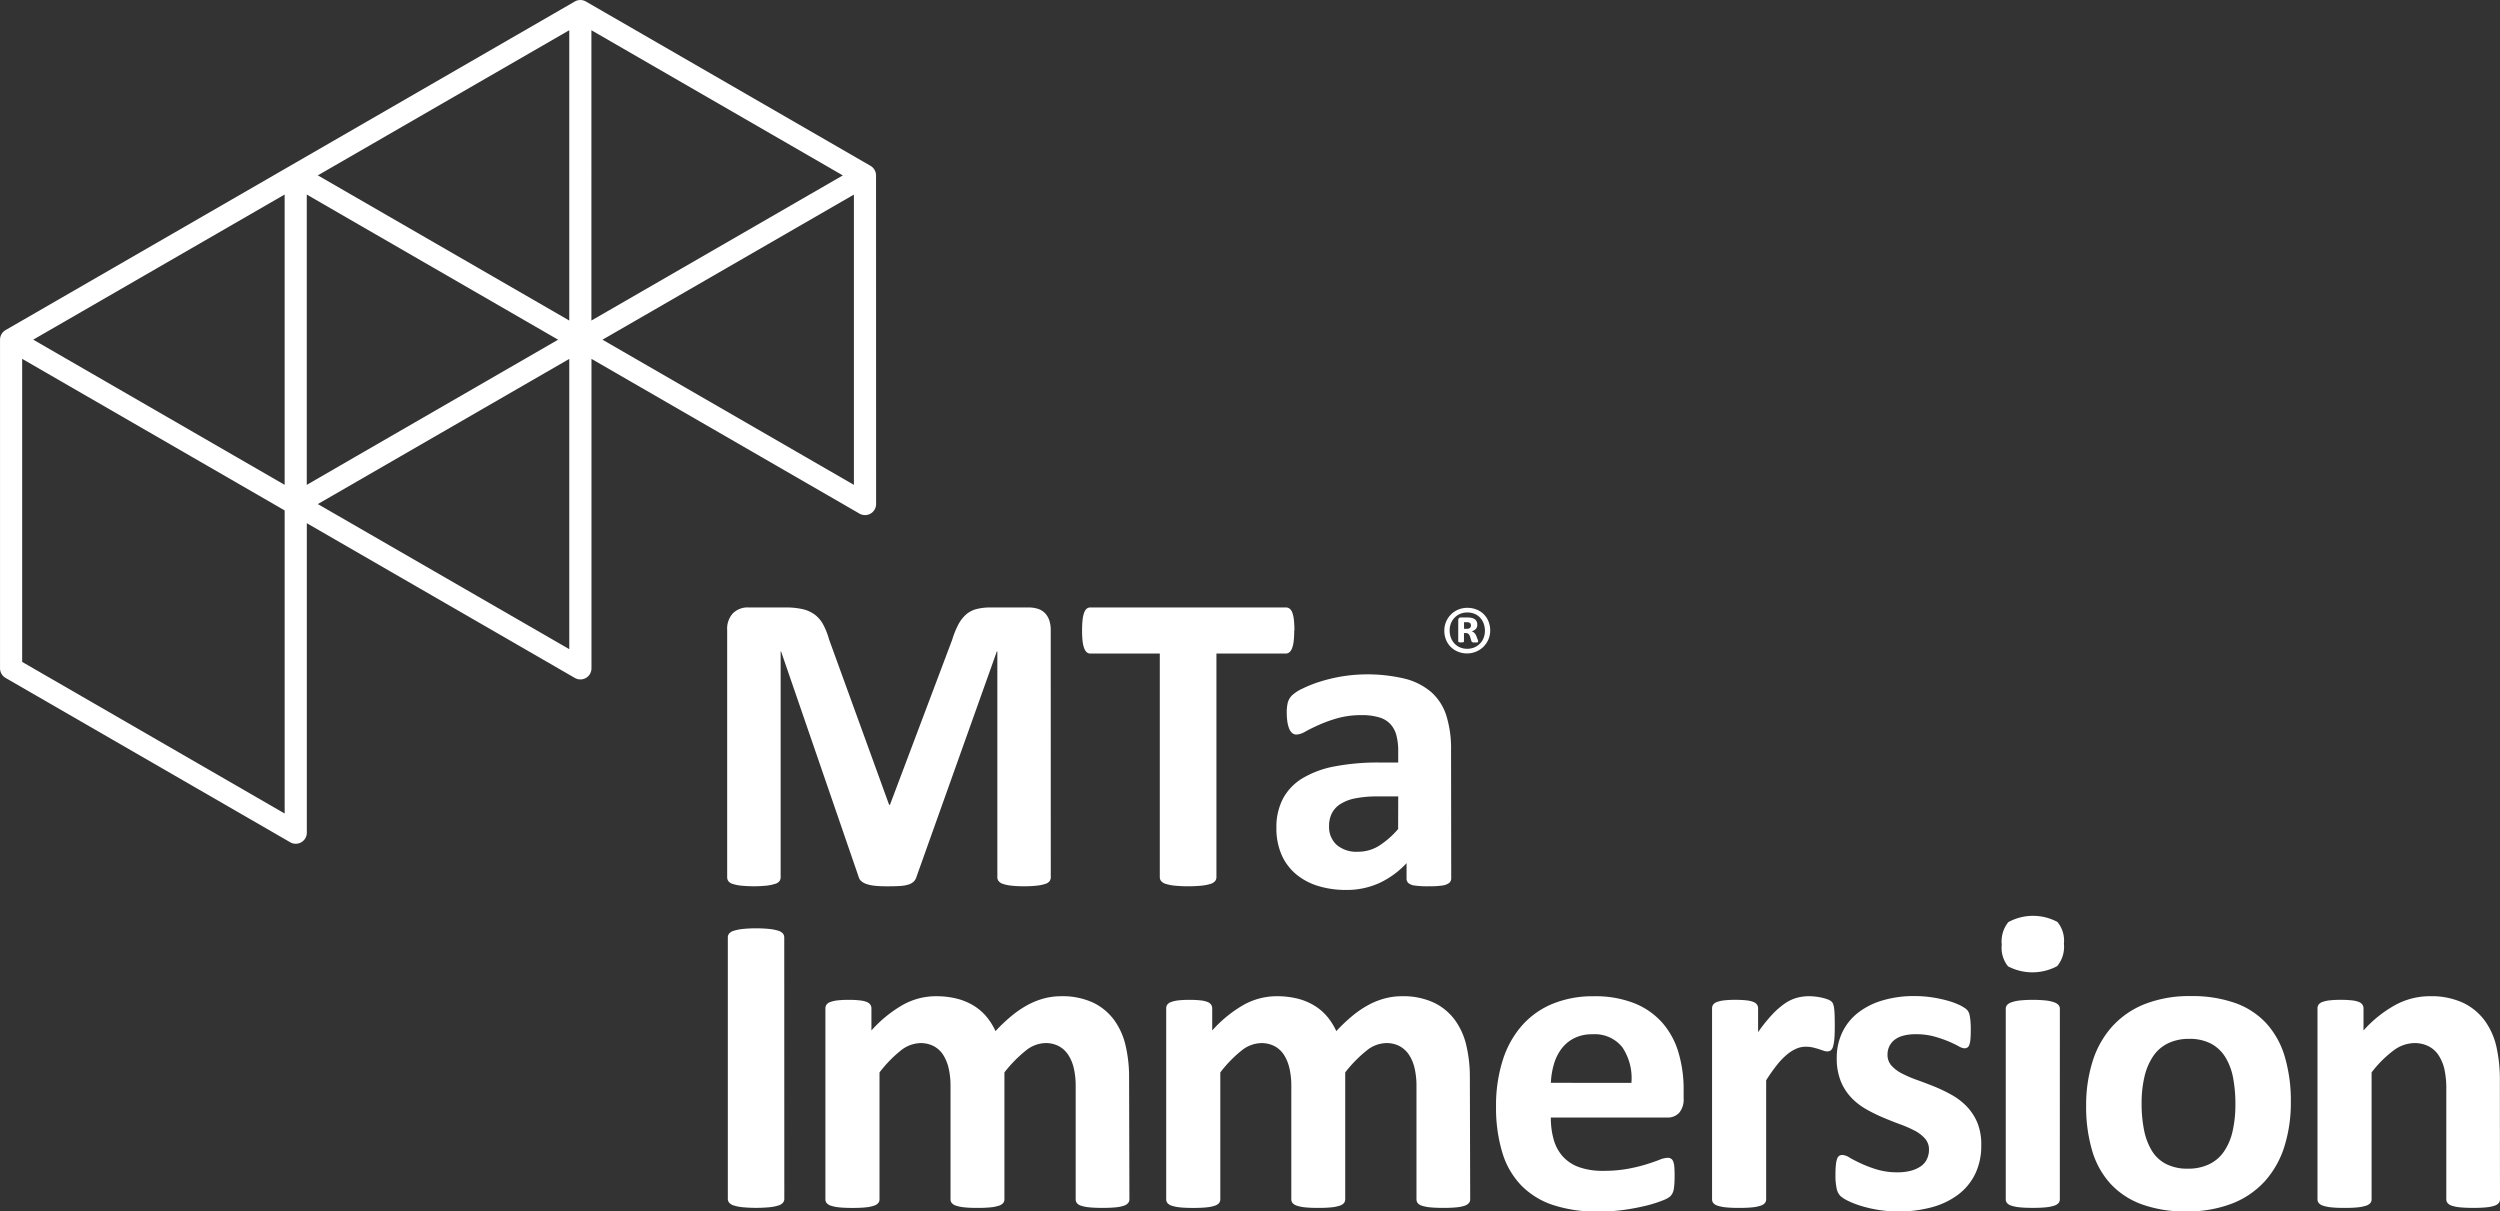
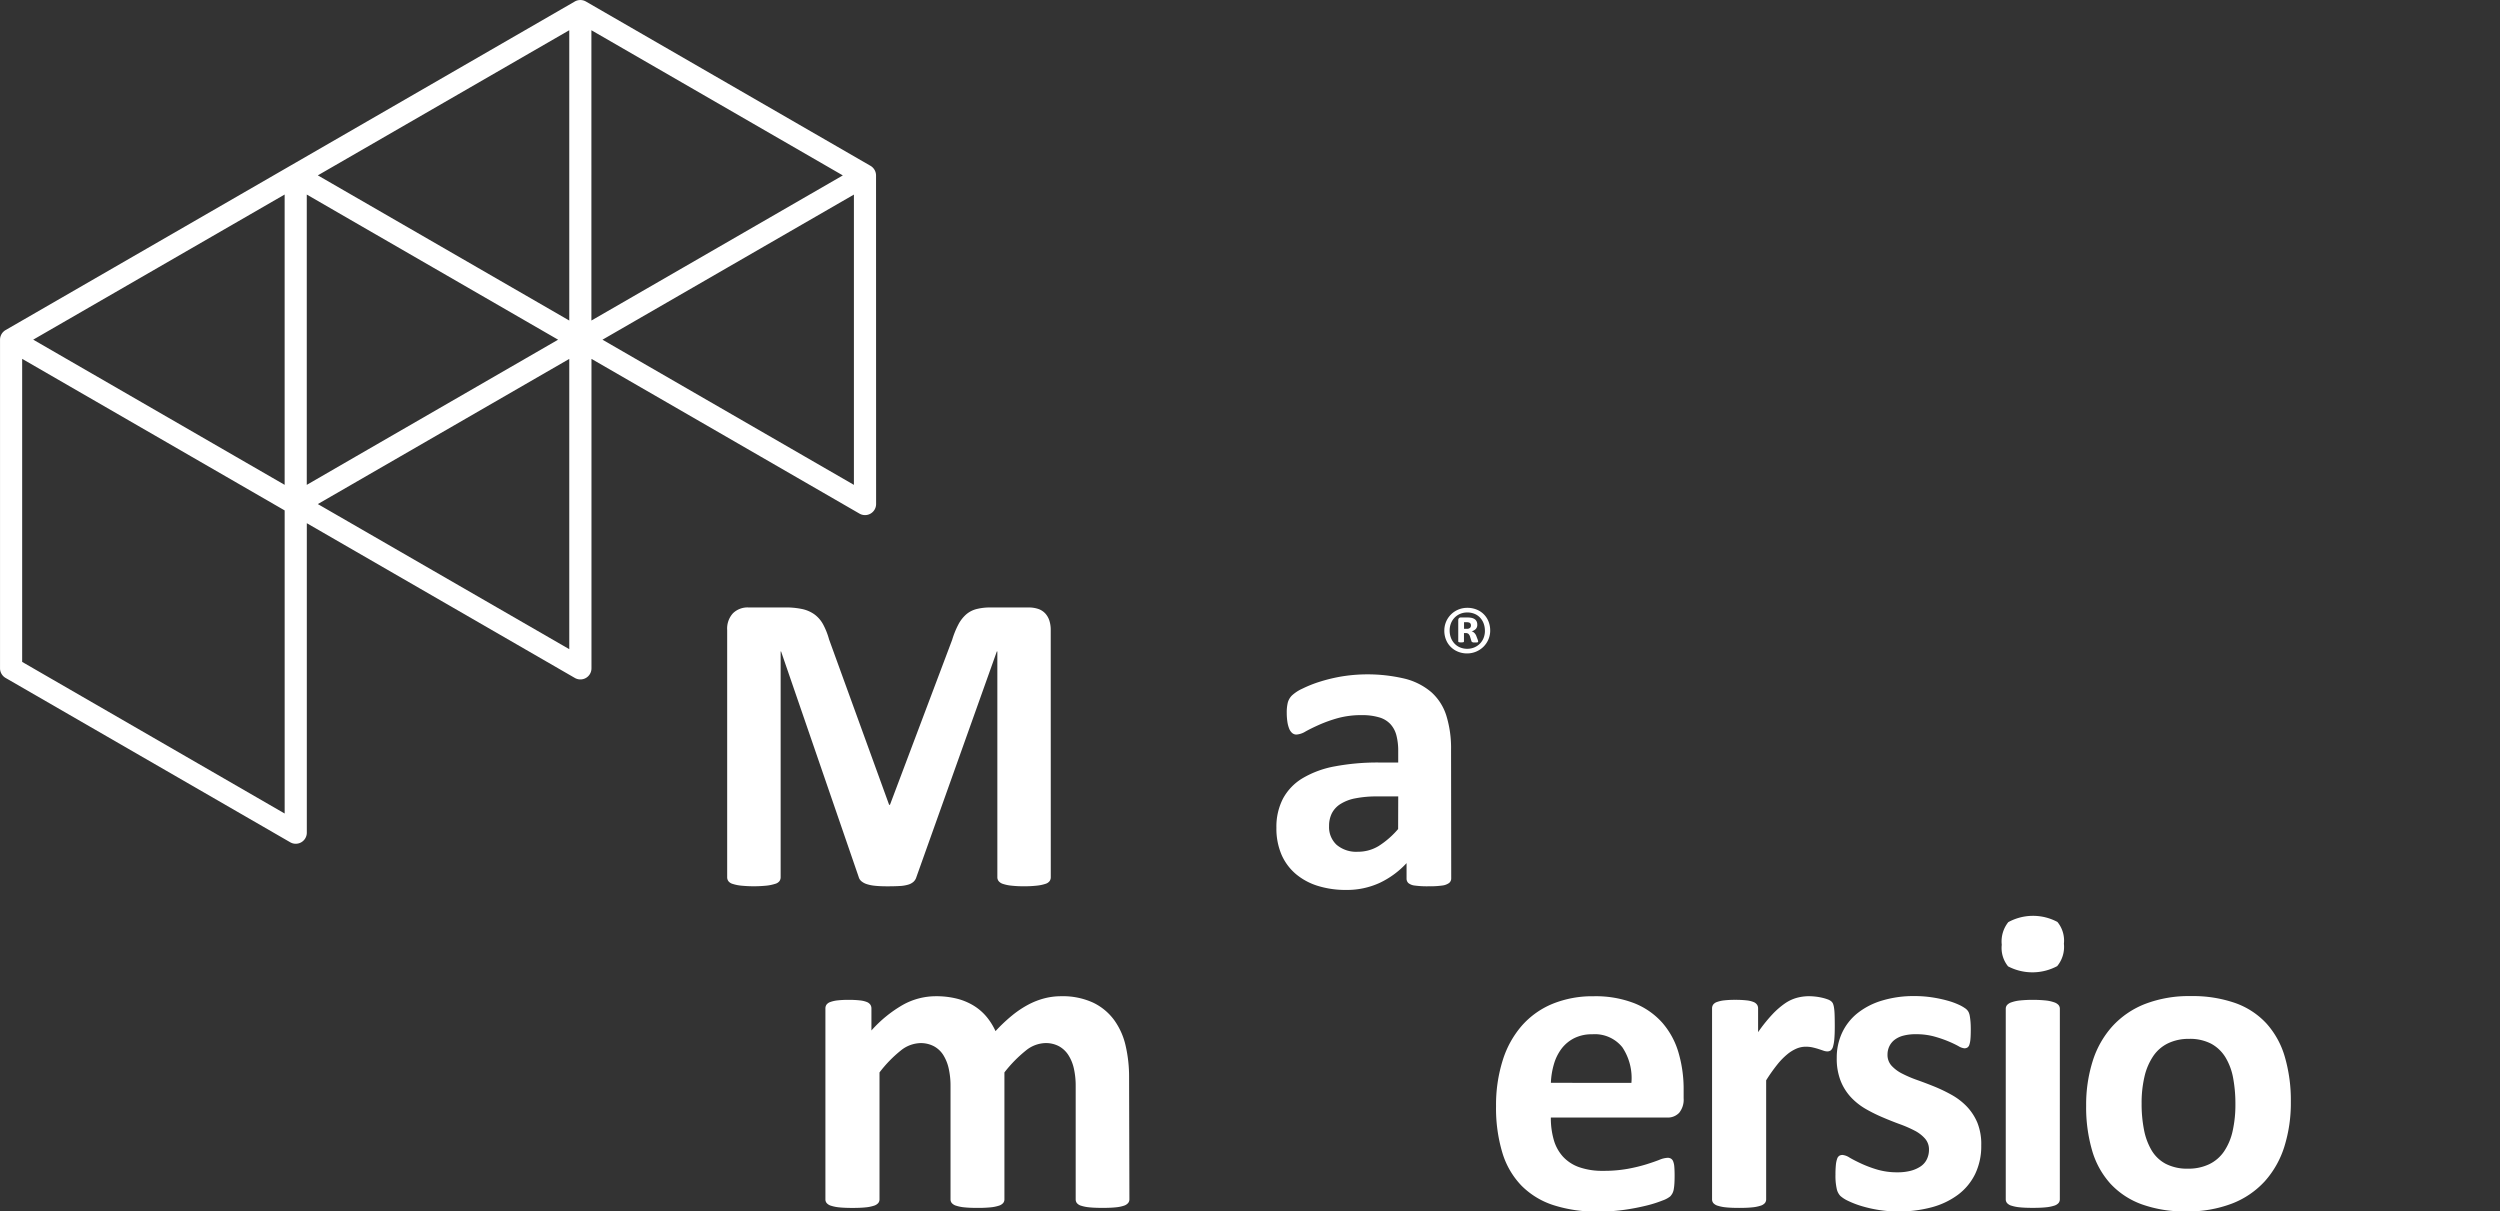
<svg xmlns="http://www.w3.org/2000/svg" width="111.696" height="54.127" viewBox="0 0 111.696 54.127">
  <rect x="0" y="0" width="111.696" height="54.127" fill="#333333" stroke="none" />
  <g id="MTa_Immersion_logo" data-name="MTa Immersion logo" transform="translate(-199.235 -437.479)">
    <path id="Path_3263" data-name="Path 3263" d="M351.41,564.556a.3.3,0,0,1-.053.172.37.37,0,0,1-.191.124,1.826,1.826,0,0,1-.37.077,4.814,4.814,0,0,1-.584.029,4.732,4.732,0,0,1-.576-.029,1.726,1.726,0,0,1-.364-.077.4.4,0,0,1-.191-.124.278.278,0,0,1-.058-.172v-10.09H349l-3.594,10.081a.456.456,0,0,1-.124.206.6.6,0,0,1-.235.13,1.568,1.568,0,0,1-.379.063q-.229.014-.555.014t-.556-.024a1.7,1.7,0,0,1-.378-.077.71.71,0,0,1-.235-.13.375.375,0,0,1-.115-.182l-3.469-10.081h-.019v10.09a.3.3,0,0,1-.053.172.371.371,0,0,1-.2.124,1.912,1.912,0,0,1-.369.077,5.749,5.749,0,0,1-1.154,0,1.821,1.821,0,0,1-.369-.077.368.368,0,0,1-.191-.124.3.3,0,0,1-.053-.172V553.507a1.014,1.014,0,0,1,.259-.747.932.932,0,0,1,.69-.259h1.649a3.47,3.47,0,0,1,.757.072,1.47,1.47,0,0,1,.546.239,1.359,1.359,0,0,1,.383.441,3.174,3.174,0,0,1,.268.675l2.683,7.389h.039l2.778-7.369a3.884,3.884,0,0,1,.274-.68,1.587,1.587,0,0,1,.345-.45,1.135,1.135,0,0,1,.465-.244,2.426,2.426,0,0,1,.623-.072h1.7a1.33,1.33,0,0,1,.446.067.766.766,0,0,1,.307.2.87.87,0,0,1,.182.316,1.358,1.358,0,0,1,.062.426Z" transform="translate(-105.228 -87.882)" fill="#fff" />
-     <path id="Path_3264" data-name="Path 3264" d="M413.583,553.536a3.927,3.927,0,0,1-.024.474,1.32,1.32,0,0,1-.072.316.422.422,0,0,1-.12.177.251.251,0,0,1-.159.058h-3.1v9.995a.267.267,0,0,1-.062.173.439.439,0,0,1-.206.124,1.962,1.962,0,0,1-.388.077,6.382,6.382,0,0,1-1.217,0,1.958,1.958,0,0,1-.388-.077.434.434,0,0,1-.206-.124.265.265,0,0,1-.063-.173v-9.995h-3.1a.244.244,0,0,1-.163-.058.444.444,0,0,1-.114-.177,1.285,1.285,0,0,1-.072-.316,4,4,0,0,1-.023-.474,4.223,4.223,0,0,1,.023-.489,1.3,1.3,0,0,1,.072-.321.405.405,0,0,1,.114-.172.257.257,0,0,1,.163-.053h8.739a.264.264,0,0,1,.159.053.387.387,0,0,1,.12.172,1.331,1.331,0,0,1,.072.321,4.145,4.145,0,0,1,.024.489" transform="translate(-156.525 -87.882)" fill="#fff" />
    <path id="Path_3265" data-name="Path 3265" d="M448.741,574.255a.257.257,0,0,1-.1.211.661.661,0,0,1-.3.11,4.061,4.061,0,0,1-.609.034,4.139,4.139,0,0,1-.628-.034.541.541,0,0,1-.277-.11.275.275,0,0,1-.081-.211v-.68a3.9,3.9,0,0,1-1.2.882,3.5,3.5,0,0,1-1.5.316,4.188,4.188,0,0,1-1.251-.177,2.815,2.815,0,0,1-.987-.527,2.381,2.381,0,0,1-.647-.867,2.959,2.959,0,0,1-.23-1.208,2.73,2.73,0,0,1,.293-1.3,2.375,2.375,0,0,1,.872-.91,4.348,4.348,0,0,1,1.443-.532,10.33,10.33,0,0,1,2-.172h.834v-.517a2.712,2.712,0,0,0-.082-.7,1.172,1.172,0,0,0-.268-.5,1.1,1.1,0,0,0-.5-.3,2.647,2.647,0,0,0-.772-.1,3.944,3.944,0,0,0-1.078.134,6.206,6.206,0,0,0-.839.3c-.243.109-.445.208-.608.3a.889.889,0,0,1-.4.134.287.287,0,0,1-.188-.067.492.492,0,0,1-.134-.191,1.32,1.32,0,0,1-.082-.307,2.69,2.69,0,0,1-.029-.4,1.838,1.838,0,0,1,.048-.469.721.721,0,0,1,.182-.311,1.758,1.758,0,0,1,.47-.307,5.49,5.49,0,0,1,.786-.312,7.22,7.22,0,0,1,.982-.235,7.226,7.226,0,0,1,2.817.105,2.9,2.9,0,0,1,1.174.6,2.346,2.346,0,0,1,.671,1.048,4.913,4.913,0,0,1,.211,1.524Zm-2.367-3.66h-.92a4.933,4.933,0,0,0-1,.086,1.909,1.909,0,0,0-.671.259,1.067,1.067,0,0,0-.379.417,1.253,1.253,0,0,0-.12.56,1.078,1.078,0,0,0,.34.843,1.357,1.357,0,0,0,.943.307,1.774,1.774,0,0,0,.935-.258,3.882,3.882,0,0,0,.867-.757Z" transform="translate(-184.668 -97.533)" fill="#fff" />
    <path id="Path_3266" data-name="Path 3266" d="M474.8,553.58a1.018,1.018,0,0,1-.3.726,1.037,1.037,0,0,1-.731.3,1.065,1.065,0,0,1-.41-.078.967.967,0,0,1-.322-.213.949.949,0,0,1-.211-.32,1.064,1.064,0,0,1-.076-.408,1.013,1.013,0,0,1,.3-.724,1.016,1.016,0,0,1,.325-.216,1.044,1.044,0,0,1,.405-.078,1.078,1.078,0,0,1,.41.076.943.943,0,0,1,.533.531,1.068,1.068,0,0,1,.076.406m-.236.016a.929.929,0,0,0-.059-.338.776.776,0,0,0-.164-.26.7.7,0,0,0-.248-.166.832.832,0,0,0-.311-.058.807.807,0,0,0-.326.063.759.759,0,0,0-.25.173.779.779,0,0,0-.161.255.868.868,0,0,0-.056.31.919.919,0,0,0,.059.335.778.778,0,0,0,.164.26.713.713,0,0,0,.249.168.818.818,0,0,0,.311.059.808.808,0,0,0,.327-.065.778.778,0,0,0,.25-.173.759.759,0,0,0,.16-.254.858.858,0,0,0,.056-.31m-.309.48a.047.047,0,0,1,0,.019.026.026,0,0,1-.02.013.264.264,0,0,1-.045.007c-.019,0-.045,0-.078,0s-.054,0-.072,0A.158.158,0,0,1,474,554.1a.061.061,0,0,1-.027-.019.077.077,0,0,1-.014-.032l-.055-.18a.305.305,0,0,0-.075-.135.191.191,0,0,0-.13-.038h-.071v.367a.04.04,0,0,1-.022.04.334.334,0,0,1-.1.01.38.38,0,0,1-.108-.01.04.04,0,0,1-.026-.04v-.94a.132.132,0,0,1,.029-.09.11.11,0,0,1,.086-.033h.3a.88.88,0,0,1,.185.018.4.4,0,0,1,.136.058.253.253,0,0,1,.085.1.318.318,0,0,1,.029.14.266.266,0,0,1-.068.2.38.38,0,0,1-.183.1.337.337,0,0,1,.118.071.393.393,0,0,1,.094.149l.063.167a.4.4,0,0,1,.018.077m-.325-.726a.2.2,0,0,0-.008-.055.1.1,0,0,0-.03-.046.14.14,0,0,0-.059-.031.34.34,0,0,0-.091-.01h-.12v.294h.115a.214.214,0,0,0,.152-.042.15.15,0,0,0,.042-.11" transform="translate(-208.985 -87.933)" fill="#fff" />
    <path id="Path_3267" data-name="Path 3267" d="M238.375,445.316a.5.5,0,0,0-.247-.428l-12.717-7.342a.5.5,0,0,0-.495,0L212.2,444.887l-12.717,7.34a.5.5,0,0,0-.247.428v14.684a.5.5,0,0,0,.247.428l12.718,7.343a.494.494,0,0,0,.742-.428V460.855l11.976,6.914a.495.495,0,0,0,.742-.428V453.513l11.975,6.914a.495.495,0,0,0,.742-.428Zm-7.1,3.242-5.617,3.242V438.83l11.233,6.486Zm-18.334,10.584V446.171l2.2,1.272,9.029,5.213-9.029,5.213Zm11.728-20.313V451.8l-11.234-6.486Zm-12.717,7.341v12.971l-11.233-6.487Zm-11.727,20.882V453.512l11.728,6.772v13.542Zm24.444-.569L213.435,460l11.234-6.486Zm1.484-13.827,5.616-3.242,5.617-3.242v12.97Z" transform="translate(0)" fill="#fff" />
    <g id="Group_513" data-name="Group 513" transform="translate(231.753 478.401)">
-       <path id="Path_3268" data-name="Path 3268" d="M339.577,625.352a.267.267,0,0,1-.062.172.439.439,0,0,1-.206.124,1.964,1.964,0,0,1-.382.076,6.437,6.437,0,0,1-1.219,0,1.978,1.978,0,0,1-.387-.076.437.437,0,0,1-.206-.124.265.265,0,0,1-.062-.172V613.667a.266.266,0,0,1,.062-.172.441.441,0,0,1,.21-.124,2.15,2.15,0,0,1,.387-.077,5.286,5.286,0,0,1,.6-.029,5.4,5.4,0,0,1,.612.029,2.029,2.029,0,0,1,.382.077.441.441,0,0,1,.206.124.268.268,0,0,1,.062.172Z" transform="translate(-337.053 -612.71)" fill="#fff" />
      <path id="Path_3269" data-name="Path 3269" d="M369.154,635.187a.26.26,0,0,1-.058.167.418.418,0,0,1-.191.12,1.606,1.606,0,0,1-.363.072c-.153.016-.348.024-.584.024s-.44-.008-.593-.024a1.7,1.7,0,0,1-.368-.072.388.388,0,0,1-.191-.12.275.275,0,0,1-.052-.167v-5.058a3.532,3.532,0,0,0-.081-.784,1.851,1.851,0,0,0-.249-.607,1.175,1.175,0,0,0-.421-.392,1.249,1.249,0,0,0-.607-.139,1.439,1.439,0,0,0-.87.335,5.815,5.815,0,0,0-.956.976v5.67a.258.258,0,0,1-.058.167.42.42,0,0,1-.2.12,1.693,1.693,0,0,1-.368.072,5.726,5.726,0,0,1-.574.024q-.354,0-.583-.024a1.7,1.7,0,0,1-.368-.072.42.42,0,0,1-.2-.12.259.259,0,0,1-.057-.167v-5.058a3.517,3.517,0,0,0-.081-.784,1.913,1.913,0,0,0-.244-.607,1.131,1.131,0,0,0-.421-.392,1.257,1.257,0,0,0-.6-.139,1.451,1.451,0,0,0-.88.335,5.563,5.563,0,0,0-.947.976v5.67a.258.258,0,0,1-.058.167.42.42,0,0,1-.2.12,1.69,1.69,0,0,1-.368.072q-.23.024-.583.024t-.583-.024a1.7,1.7,0,0,1-.368-.072.42.42,0,0,1-.2-.12.259.259,0,0,1-.057-.167v-8.53a.293.293,0,0,1,.048-.167.352.352,0,0,1,.172-.12,1.384,1.384,0,0,1,.32-.072,4.212,4.212,0,0,1,.492-.024,4.45,4.45,0,0,1,.507.024,1.156,1.156,0,0,1,.311.072.353.353,0,0,1,.158.12.3.3,0,0,1,.048.167v.985a5.634,5.634,0,0,1,1.41-1.148,3.029,3.029,0,0,1,1.468-.382,3.759,3.759,0,0,1,.947.11,2.706,2.706,0,0,1,.75.315,2.356,2.356,0,0,1,.569.493,2.86,2.86,0,0,1,.4.641,7.266,7.266,0,0,1,.751-.708,4.438,4.438,0,0,1,.727-.483,3.338,3.338,0,0,1,.717-.277,2.966,2.966,0,0,1,.732-.091,3.235,3.235,0,0,1,1.435.287,2.513,2.513,0,0,1,.941.78,3.138,3.138,0,0,1,.512,1.152,6.168,6.168,0,0,1,.153,1.4Z" transform="translate(-351.212 -622.526)" fill="#fff" />
-       <path id="Path_3270" data-name="Path 3270" d="M433.685,635.187a.259.259,0,0,1-.058.167.418.418,0,0,1-.191.12,1.6,1.6,0,0,1-.363.072c-.153.016-.348.024-.583.024s-.44-.008-.593-.024a1.7,1.7,0,0,1-.368-.072.386.386,0,0,1-.191-.12.274.274,0,0,1-.053-.167v-5.058a3.5,3.5,0,0,0-.081-.784,1.84,1.84,0,0,0-.249-.607,1.177,1.177,0,0,0-.421-.392,1.249,1.249,0,0,0-.607-.139,1.438,1.438,0,0,0-.87.335,5.807,5.807,0,0,0-.956.976v5.67a.26.26,0,0,1-.058.167.422.422,0,0,1-.2.12,1.7,1.7,0,0,1-.368.072,5.722,5.722,0,0,1-.574.024q-.354,0-.583-.024a1.69,1.69,0,0,1-.368-.072.42.42,0,0,1-.2-.12.259.259,0,0,1-.057-.167v-5.058a3.5,3.5,0,0,0-.081-.784,1.91,1.91,0,0,0-.244-.607,1.131,1.131,0,0,0-.421-.392,1.256,1.256,0,0,0-.6-.139,1.449,1.449,0,0,0-.88.335,5.563,5.563,0,0,0-.947.976v5.67a.26.26,0,0,1-.057.167.422.422,0,0,1-.2.12,1.693,1.693,0,0,1-.368.072c-.153.016-.348.024-.584.024s-.43-.008-.583-.024a1.691,1.691,0,0,1-.368-.072.42.42,0,0,1-.2-.12.259.259,0,0,1-.057-.167v-8.53a.294.294,0,0,1,.048-.167.353.353,0,0,1,.172-.12,1.375,1.375,0,0,1,.32-.072,4.214,4.214,0,0,1,.492-.024,4.444,4.444,0,0,1,.507.024,1.156,1.156,0,0,1,.311.072.355.355,0,0,1,.158.12.3.3,0,0,1,.048.167v.985a5.634,5.634,0,0,1,1.41-1.148,3.029,3.029,0,0,1,1.468-.382,3.759,3.759,0,0,1,.947.11,2.707,2.707,0,0,1,.75.315,2.358,2.358,0,0,1,.569.493,2.87,2.87,0,0,1,.4.641,7.25,7.25,0,0,1,.75-.708,4.442,4.442,0,0,1,.727-.483,3.338,3.338,0,0,1,.717-.277,2.966,2.966,0,0,1,.731-.091,3.234,3.234,0,0,1,1.435.287,2.511,2.511,0,0,1,.942.78,3.13,3.13,0,0,1,.512,1.152,6.168,6.168,0,0,1,.153,1.4Z" transform="translate(-400.517 -622.526)" fill="#fff" />
      <path id="Path_3271" data-name="Path 3271" d="M490.916,630.673a.929.929,0,0,1-.2.65.7.7,0,0,1-.54.211h-5.193a3.538,3.538,0,0,0,.129.99,1.885,1.885,0,0,0,.411.755,1.787,1.787,0,0,0,.727.473,3.108,3.108,0,0,0,1.066.163,5.974,5.974,0,0,0,1.109-.091,7.353,7.353,0,0,0,.827-.2q.349-.11.578-.2a1.076,1.076,0,0,1,.373-.091.283.283,0,0,1,.143.034.249.249,0,0,1,.1.119.805.805,0,0,1,.053.244q.014.158.014.4,0,.211-.01.359a2.294,2.294,0,0,1-.029.253.613.613,0,0,1-.058.177.668.668,0,0,1-.1.139,1.172,1.172,0,0,1-.34.181,5.343,5.343,0,0,1-.708.225,9.784,9.784,0,0,1-.985.191,8.2,8.2,0,0,1-1.186.081,6.273,6.273,0,0,1-1.994-.287,3.549,3.549,0,0,1-1.43-.87,3.621,3.621,0,0,1-.856-1.473,6.915,6.915,0,0,1-.282-2.085,6.624,6.624,0,0,1,.3-2.051,4.3,4.3,0,0,1,.86-1.549,3.707,3.707,0,0,1,1.373-.971,4.723,4.723,0,0,1,1.822-.335,4.771,4.771,0,0,1,1.831.315,3.305,3.305,0,0,1,1.248.875,3.526,3.526,0,0,1,.717,1.324,5.766,5.766,0,0,1,.23,1.664Zm-2.333-.689a2.474,2.474,0,0,0-.407-1.592,1.573,1.573,0,0,0-1.344-.578,1.742,1.742,0,0,0-.8.172,1.634,1.634,0,0,0-.564.463,2.112,2.112,0,0,0-.344.688,3.418,3.418,0,0,0-.139.846Z" transform="translate(-448.212 -622.526)" fill="#fff" />
      <path id="Path_3272" data-name="Path 3272" d="M528.921,627.451q0,.344-.019.564a1.758,1.758,0,0,1-.058.344.337.337,0,0,1-.1.172.251.251,0,0,1-.158.048.522.522,0,0,1-.172-.033c-.064-.022-.135-.046-.215-.072s-.167-.049-.263-.072a1.4,1.4,0,0,0-.316-.033,1.067,1.067,0,0,0-.4.081,1.7,1.7,0,0,0-.416.254,3.086,3.086,0,0,0-.449.459,7.442,7.442,0,0,0-.5.708v5.317a.259.259,0,0,1-.057.167.421.421,0,0,1-.2.12,1.694,1.694,0,0,1-.368.072q-.229.024-.583.024t-.584-.024a1.694,1.694,0,0,1-.368-.072.42.42,0,0,1-.2-.12.259.259,0,0,1-.057-.167v-8.53a.3.3,0,0,1,.048-.167.353.353,0,0,1,.173-.12,1.378,1.378,0,0,1,.32-.072,4.212,4.212,0,0,1,.492-.024,4.452,4.452,0,0,1,.507.024,1.156,1.156,0,0,1,.311.072.353.353,0,0,1,.158.12.294.294,0,0,1,.048.167v1.062a6.777,6.777,0,0,1,.631-.789,3.582,3.582,0,0,1,.564-.493,1.773,1.773,0,0,1,.536-.253,2.055,2.055,0,0,1,.536-.072,2.672,2.672,0,0,1,.267.014,2.6,2.6,0,0,1,.3.048,2.053,2.053,0,0,1,.268.077.533.533,0,0,1,.167.091.3.3,0,0,1,.076.1.858.858,0,0,1,.043.158,2.355,2.355,0,0,1,.029.3Q528.921,627.107,528.921,627.451Z" transform="translate(-479.464 -622.526)" fill="#fff" />
      <path id="Path_3273" data-name="Path 3273" d="M553.309,632.777a2.867,2.867,0,0,1-.273,1.281,2.553,2.553,0,0,1-.77.928,3.479,3.479,0,0,1-1.176.559,5.792,5.792,0,0,1-3.165-.067,4.068,4.068,0,0,1-.574-.225,1.414,1.414,0,0,1-.335-.215.665.665,0,0,1-.163-.316,2.646,2.646,0,0,1-.057-.636,4.12,4.12,0,0,1,.019-.445,1.131,1.131,0,0,1,.057-.268.251.251,0,0,1,.1-.134.281.281,0,0,1,.144-.033.719.719,0,0,1,.311.119q.205.12.512.263a5.347,5.347,0,0,0,.712.268,3.144,3.144,0,0,0,.923.125,2.283,2.283,0,0,0,.578-.067,1.465,1.465,0,0,0,.44-.191.811.811,0,0,0,.282-.316.968.968,0,0,0,.1-.44.731.731,0,0,0-.177-.492,1.576,1.576,0,0,0-.469-.359,5.435,5.435,0,0,0-.66-.287q-.368-.134-.755-.3a6.962,6.962,0,0,1-.755-.373,2.873,2.873,0,0,1-.66-.517,2.342,2.342,0,0,1-.468-.736,2.705,2.705,0,0,1-.177-1.033,2.627,2.627,0,0,1,.239-1.124,2.449,2.449,0,0,1,.688-.875,3.264,3.264,0,0,1,1.1-.564,4.864,4.864,0,0,1,1.449-.2,5.183,5.183,0,0,1,.779.057,5.77,5.77,0,0,1,.684.144,3.272,3.272,0,0,1,.516.186,1.735,1.735,0,0,1,.3.172.485.485,0,0,1,.129.144.617.617,0,0,1,.057.172q.019.1.033.249c.009.1.014.221.014.368q0,.258-.014.421a1.1,1.1,0,0,1-.048.258.226.226,0,0,1-.091.129.257.257,0,0,1-.134.034.657.657,0,0,1-.268-.1,4.818,4.818,0,0,0-.454-.215,5.433,5.433,0,0,0-.631-.215,3.049,3.049,0,0,0-.818-.1,2.117,2.117,0,0,0-.564.067,1.078,1.078,0,0,0-.392.191.81.81,0,0,0-.229.292.855.855,0,0,0-.077.359.713.713,0,0,0,.182.5,1.653,1.653,0,0,0,.478.354,5.389,5.389,0,0,0,.674.287q.377.134.765.291a7.087,7.087,0,0,1,.765.368,2.907,2.907,0,0,1,.674.516,2.39,2.39,0,0,1,.478.732A2.558,2.558,0,0,1,553.309,632.777Z" transform="translate(-497.308 -622.526)" fill="#fff" />
      <path id="Path_3274" data-name="Path 3274" d="M581.071,612.157a1.35,1.35,0,0,1-.3,1,2.347,2.347,0,0,1-2.195.01,1.309,1.309,0,0,1-.282-.966,1.383,1.383,0,0,1,.292-1.009,2.31,2.31,0,0,1,2.195-.009A1.313,1.313,0,0,1,581.071,612.157Zm-.182,11.417a.26.26,0,0,1-.057.167.422.422,0,0,1-.2.12,1.693,1.693,0,0,1-.368.072q-.229.024-.583.024t-.583-.024a1.69,1.69,0,0,1-.368-.072.419.419,0,0,1-.2-.12.259.259,0,0,1-.057-.167v-8.51a.26.26,0,0,1,.057-.167.451.451,0,0,1,.2-.124,1.624,1.624,0,0,1,.368-.081,5.9,5.9,0,0,1,1.167,0,1.626,1.626,0,0,1,.368.081.454.454,0,0,1,.2.124.26.26,0,0,1,.057.167Z" transform="translate(-521.377 -610.914)" fill="#fff" />
      <path id="Path_3275" data-name="Path 3275" d="M603.418,630.836a6.513,6.513,0,0,1-.287,1.989,4.2,4.2,0,0,1-.87,1.549,3.867,3.867,0,0,1-1.463,1,5.491,5.491,0,0,1-2.056.354,5.628,5.628,0,0,1-1.979-.315,3.561,3.561,0,0,1-1.4-.918,3.772,3.772,0,0,1-.822-1.482,6.9,6.9,0,0,1-.268-2.008,6.457,6.457,0,0,1,.292-1.994,4.2,4.2,0,0,1,.875-1.549,3.9,3.9,0,0,1,1.458-1,5.453,5.453,0,0,1,2.051-.354,5.747,5.747,0,0,1,1.989.311,3.48,3.48,0,0,1,1.391.913,3.808,3.808,0,0,1,.818,1.482A6.95,6.95,0,0,1,603.418,630.836Zm-2.477.1a6.259,6.259,0,0,0-.1-1.162,2.736,2.736,0,0,0-.34-.923,1.7,1.7,0,0,0-.636-.612,2.046,2.046,0,0,0-1-.22,2.113,2.113,0,0,0-.937.2,1.68,1.68,0,0,0-.66.574,2.737,2.737,0,0,0-.388.908,5.138,5.138,0,0,0-.129,1.21,5.973,5.973,0,0,0,.105,1.162,2.865,2.865,0,0,0,.339.923,1.616,1.616,0,0,0,.636.607,2.083,2.083,0,0,0,.995.215,2.133,2.133,0,0,0,.947-.2,1.692,1.692,0,0,0,.66-.569,2.628,2.628,0,0,0,.382-.9A5.336,5.336,0,0,0,600.941,630.932Z" transform="translate(-533.585 -622.526)" fill="#fff" />
-       <path id="Path_3276" data-name="Path 3276" d="M646.244,635.187a.259.259,0,0,1-.057.167.42.42,0,0,1-.191.12,1.619,1.619,0,0,1-.368.072q-.234.024-.578.024t-.588-.024a1.612,1.612,0,0,1-.368-.072.418.418,0,0,1-.191-.12.26.26,0,0,1-.058-.167v-4.867a4.105,4.105,0,0,0-.091-.975,1.929,1.929,0,0,0-.263-.607,1.17,1.17,0,0,0-.445-.392,1.385,1.385,0,0,0-.636-.139,1.594,1.594,0,0,0-.928.335,5.018,5.018,0,0,0-.975.976v5.67a.26.26,0,0,1-.057.167.421.421,0,0,1-.2.12,1.691,1.691,0,0,1-.368.072q-.23.024-.583.024t-.583-.024a1.689,1.689,0,0,1-.368-.072.418.418,0,0,1-.2-.12.258.258,0,0,1-.058-.167v-8.53a.294.294,0,0,1,.048-.167.351.351,0,0,1,.172-.12,1.381,1.381,0,0,1,.32-.072,4.211,4.211,0,0,1,.492-.024,4.446,4.446,0,0,1,.507.024,1.153,1.153,0,0,1,.311.072.354.354,0,0,1,.158.12.3.3,0,0,1,.048.167v.985a5.412,5.412,0,0,1,1.439-1.148,3.249,3.249,0,0,1,1.525-.382,3.378,3.378,0,0,1,1.468.287,2.568,2.568,0,0,1,.966.78,3.163,3.163,0,0,1,.531,1.152,6.72,6.72,0,0,1,.163,1.587Z" transform="translate(-567.066 -622.526)" fill="#fff" />
    </g>
  </g>
</svg>